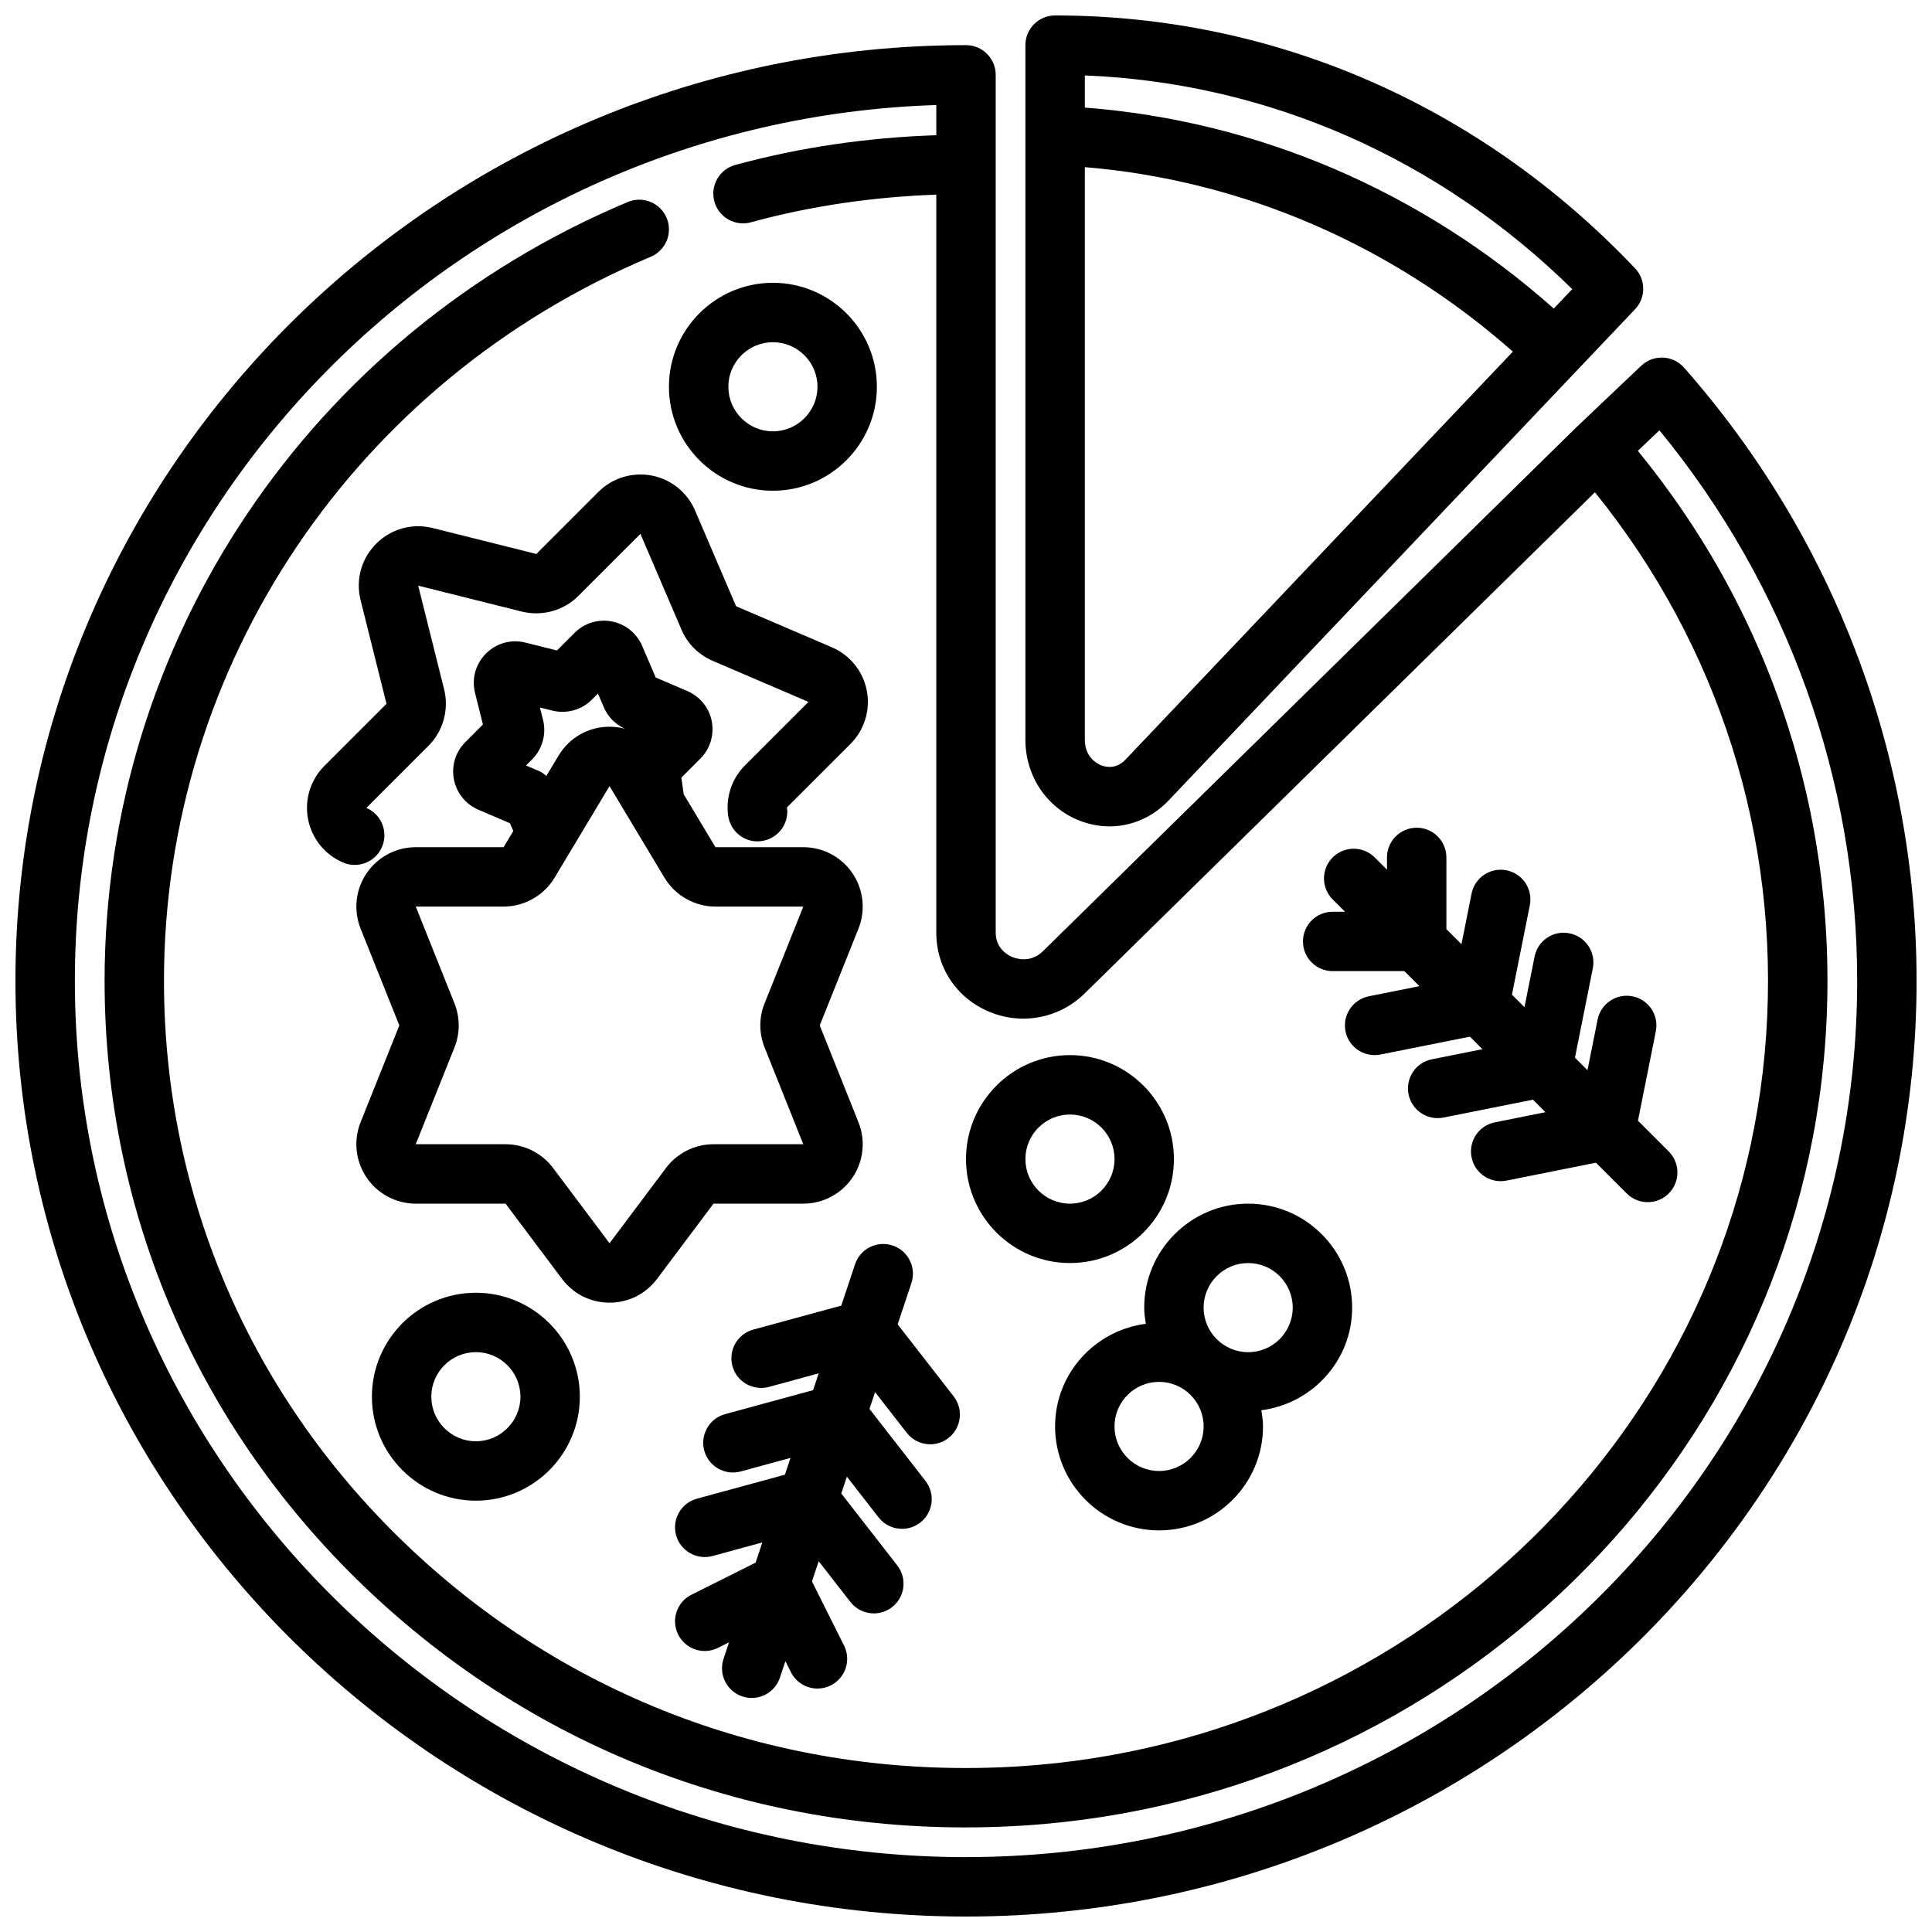
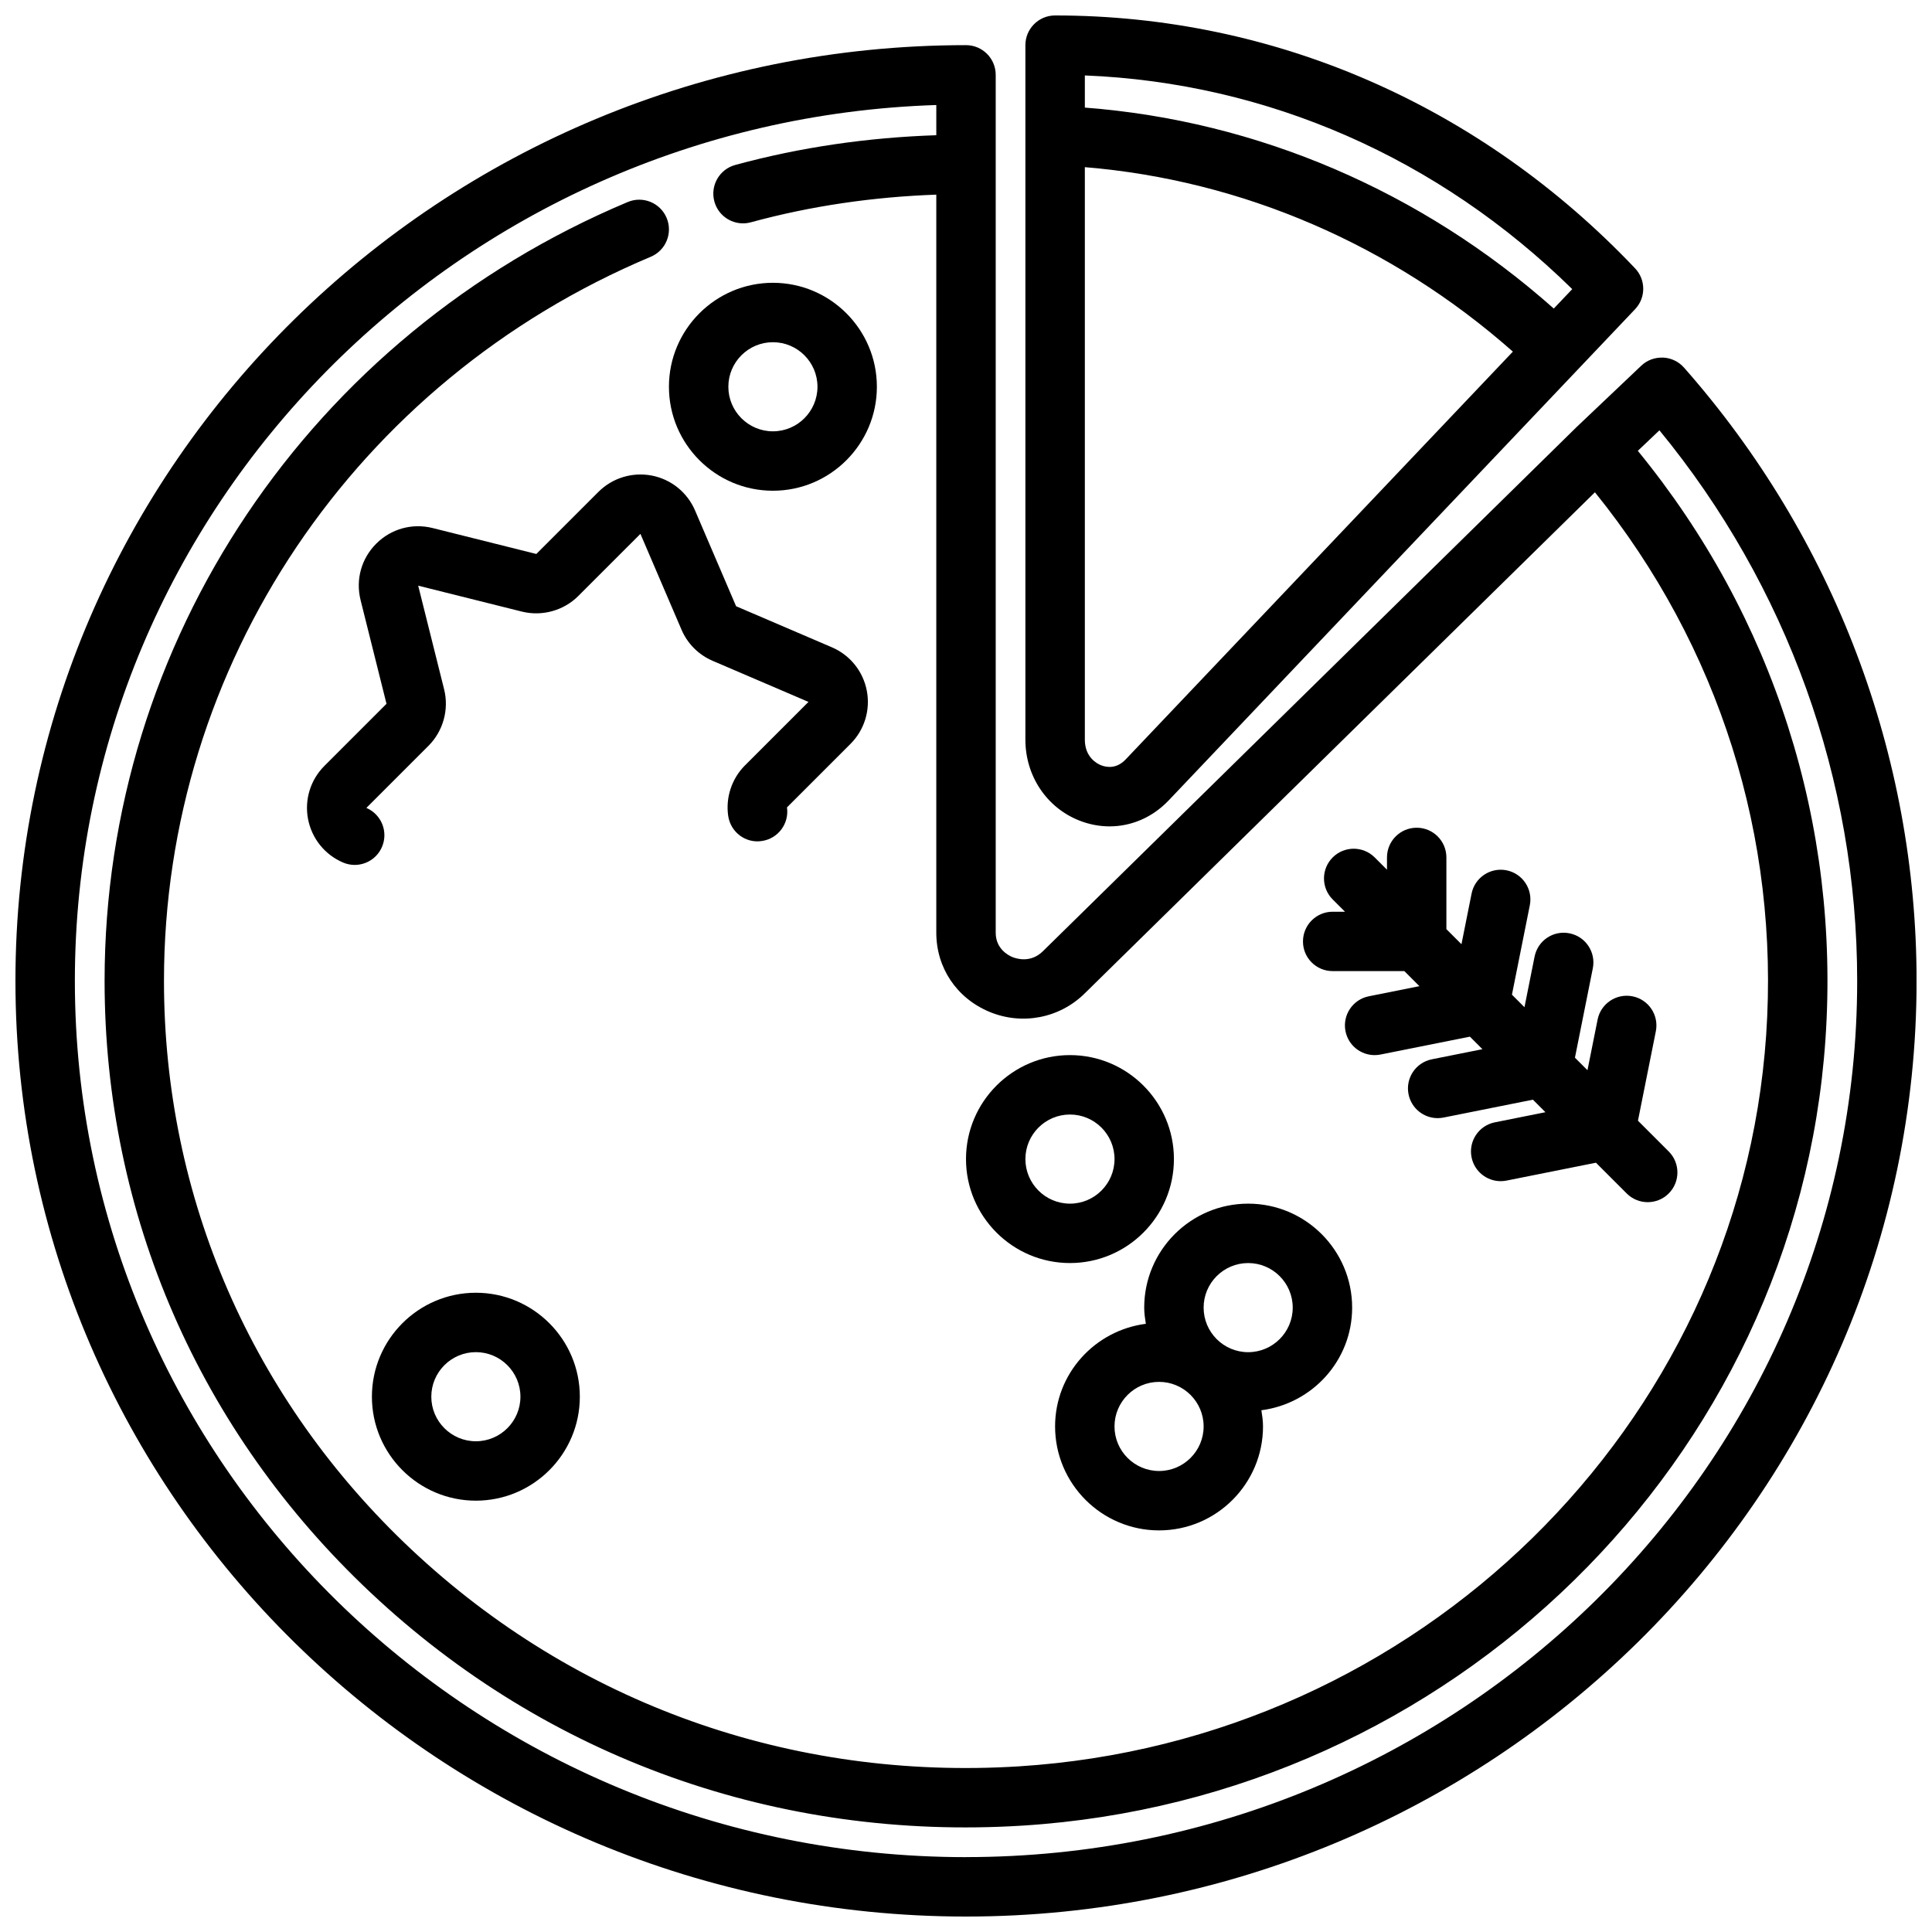
<svg xmlns="http://www.w3.org/2000/svg" width="800px" height="800px" version="1.1" viewBox="144 144 512 512">
  <defs>
    <clipPath id="b">
      <path d="m415 148.09h165v214.91h-165z" />
    </clipPath>
    <clipPath id="a">
      <path d="m148.09 155h503.81v496.9h-503.81z" />
    </clipPath>
  </defs>
  <g clip-path="url(#b)">
    <path d="m429.95 361.42c2.664 1.062 5.402 1.578 8.098 1.578 5.789 0 11.398-2.387 15.691-6.91l123.57-130.14c2.887-3.035 2.887-7.805 0-10.84-41.027-43.215-95.609-67.012-153.7-67.012-4.348 0-7.871 3.523-7.871 7.871v184.05c0 9.559 5.574 17.957 14.203 21.402zm12.371-16.172c-2.492 2.625-5.164 2.09-6.539 1.551-1.004-0.402-4.289-2.078-4.289-6.781v-151.72c41.66 3.441 81.359 20.543 113.43 48.887zm118.34-124.63-4.894 5.152c-35.02-31.109-78.574-49.777-124.27-53.254v-8.523c48.355 1.949 93.719 21.828 129.16 56.625z" />
  </g>
-   <path d="m356.88 462.98c5.231 0 10.105-2.586 13.039-6.914 2.934-4.332 3.523-9.816 1.578-14.68l-10.258-25.641 10.262-25.641c1.941-4.859 1.348-10.344-1.582-14.676-2.934-4.328-7.809-6.914-13.039-6.914h-23.277l-8.406-14.012-0.633-4.426 5.035-5.035c2.586-2.586 3.723-6.273 3.027-9.867-0.688-3.59-3.109-6.594-6.477-8.043l-8.379-3.586-3.59-8.375c-1.438-3.363-4.445-5.789-8.039-6.481-3.59-0.707-7.285 0.434-9.871 3.023l-4.668 4.668-8.363-2.09c-3.781-0.949-7.699 0.141-10.453 2.902-2.758 2.762-3.836 6.668-2.891 10.453l2.086 8.355-4.668 4.672c-2.586 2.582-3.719 6.273-3.023 9.863 0.688 3.59 3.109 6.598 6.477 8.047l8.379 3.586 0.883 2.059-2.57 4.285h-23.273c-5.231 0-10.105 2.586-13.039 6.914-2.934 4.332-3.523 9.816-1.578 14.68l10.258 25.637-10.262 25.641c-1.941 4.859-1.348 10.344 1.582 14.676 2.934 4.328 7.805 6.918 13.035 6.918h23.797l14.957 19.938c3.004 4.004 7.594 6.301 12.598 6.301s9.594-2.297 12.598-6.305l14.953-19.934zm-69.789-114.54-3.695-1.578 1.605-1.605c2.734-2.727 3.848-6.738 2.91-10.465l-0.828-3.305 3.32 0.832c3.742 0.93 7.731-0.184 10.441-2.902l1.617-1.617 1.582 3.688c1.07 2.512 3.039 4.465 5.531 5.625-1.301-0.34-2.656-0.52-4.047-0.52-5.586 0-10.633 2.859-13.5 7.644l-3.227 5.375c-0.57-0.398-1.062-0.891-1.711-1.172zm33.402 105.09-14.961 19.941-14.957-19.938c-2.957-3.945-7.664-6.301-12.598-6.301h-23.801l10.262-25.645c1.504-3.766 1.504-7.918-0.004-11.691l-10.254-25.641h23.273c5.496 0 10.668-2.926 13.504-7.641l14.574-24.289 14.574 24.293c2.832 4.711 8.004 7.637 13.5 7.637h23.277l-10.262 25.645c-1.504 3.766-1.504 7.918 0.004 11.691l10.254 25.641h-23.797c-4.93 0-9.641 2.356-12.59 6.297z" />
  <path d="m245.23 368.44c1.715-3.992-0.137-8.621-4.137-10.336l16.461-16.461c3.894-3.891 5.477-9.621 4.144-14.953l-6.871-27.48 27.488 6.871c5.336 1.32 11.066-0.254 14.945-4.144l16.461-16.457 10.875 25.371c1.598 3.734 4.535 6.676 8.27 8.277l25.387 10.883-16.828 16.824c-3.488 3.488-5.156 8.488-4.449 13.367 0.621 4.309 4.609 7.348 8.914 6.672 4.305-0.617 7.289-4.606 6.668-8.91l16.832-16.828c3.699-3.699 5.312-8.977 4.32-14.109-0.988-5.137-4.449-9.43-9.254-11.488l-25.383-10.883-10.879-25.379c-2.059-4.805-6.356-8.27-11.488-9.254-5.129-0.973-10.406 0.625-14.113 4.324l-16.461 16.461-27.48-6.871c-5.414-1.348-11 0.195-14.949 4.141-3.949 3.949-5.496 9.539-4.144 14.957l6.867 27.48-16.461 16.461c-3.699 3.699-5.316 8.973-4.328 14.105 0.992 5.137 4.449 9.434 9.258 11.492 1.012 0.434 2.062 0.641 3.098 0.641 3.051 0 5.957-1.785 7.238-4.773z" />
  <path d="m427.55 478.72c15.191 0 27.551-12.363 27.551-27.551 0-15.191-12.359-27.555-27.551-27.555-15.191 0-27.551 12.363-27.551 27.555 0 15.188 12.359 27.551 27.551 27.551zm0-39.359c6.512 0 11.809 5.297 11.809 11.809s-5.297 11.809-11.809 11.809-11.809-5.297-11.809-11.809 5.297-11.809 11.809-11.809z" />
  <path d="m348.83 274.05c15.191 0 27.551-12.363 27.551-27.551 0-15.191-12.363-27.555-27.551-27.555-15.191 0-27.555 12.363-27.555 27.551 0 15.191 12.363 27.555 27.555 27.555zm0-39.359c6.512 0 11.809 5.297 11.809 11.809-0.004 6.508-5.301 11.805-11.809 11.805-6.512 0-11.809-5.297-11.809-11.809 0-6.508 5.297-11.805 11.809-11.805z" />
  <path d="m270.11 486.59c-15.191 0-27.551 12.363-27.551 27.551 0 15.191 12.363 27.551 27.551 27.551 15.191 0 27.551-12.363 27.551-27.551 0.004-15.188-12.359-27.551-27.551-27.551zm0 39.359c-6.512 0-11.809-5.297-11.809-11.809s5.297-11.809 11.809-11.809 11.809 5.297 11.809 11.809-5.297 11.809-11.809 11.809z" />
  <path d="m447.66 494.82c-13.523 1.742-24.051 13.207-24.051 27.199 0 15.191 12.363 27.551 27.551 27.551 15.191 0 27.551-12.363 27.551-27.551 0-1.469-0.211-2.883-0.434-4.289 13.527-1.746 24.055-13.207 24.055-27.199 0-15.191-12.363-27.551-27.551-27.551-15.191 0-27.555 12.359-27.555 27.551 0 1.469 0.211 2.883 0.434 4.289zm3.504 39.008c-6.512 0-11.809-5.297-11.809-11.809s5.297-11.809 11.809-11.809 11.809 5.297 11.809 11.809-5.297 11.809-11.809 11.809zm23.613-55.105c6.512 0 11.809 5.297 11.809 11.809 0 6.512-5.297 11.809-11.809 11.809s-11.805-5.297-11.805-11.809c0-6.512 5.293-11.809 11.805-11.809z" />
  <g clip-path="url(#a)">
    <path d="m584.71 238.77c-2.246-0.062-4.215 0.684-5.769 2.152l-17.121 16.246c-0.043 0.039-0.082 0.078-0.121 0.117l-141.33 138.81c-3.258 3.199-7.043 1.961-8.121 1.52-1.027-0.434-4.375-2.168-4.375-6.438v-227.34c0-4.348-3.523-7.871-7.871-7.871-138.9 0-251.91 111.24-251.91 247.97 0 136.73 113 247.97 251.91 247.97s251.91-111.24 251.91-247.97c0-59.746-21.891-117.46-61.637-162.52-1.418-1.602-3.426-2.559-5.559-2.652zm-184.71 397.39c-130.22 0-236.16-104.18-236.16-232.23 0-125.46 101.7-228 228.29-232.1v8.004c-18.082 0.605-35.98 3.164-53.293 7.887-4.195 1.145-6.664 5.469-5.523 9.668 0.953 3.5 4.129 5.805 7.594 5.805 0.684 0 1.379-0.094 2.074-0.281 15.961-4.356 32.469-6.734 49.148-7.332v195.59c0 9.293 5.375 17.32 14.027 20.953 8.656 3.629 18.57 1.746 25.246-4.805l135.27-132.86c32.883 40.695 48.957 91.445 45.379 143.85-7.086 103.8-92.207 187.11-198.01 193.79-60.289 3.781-117.48-16.586-160.95-57.41-42.328-39.746-65.637-93.285-65.637-150.76 0-83.648 50.633-158.96 129-191.88 4.008-1.684 5.891-6.297 4.207-10.305-1.684-4.004-6.285-5.891-10.305-4.207-84.223 35.371-138.64 116.39-138.64 206.39 0 61.867 25.074 119.48 70.602 162.23 46.676 43.832 107.96 65.715 172.72 61.645 113.66-7.164 205.11-96.766 212.73-208.43 3.883-56.867-13.738-111.93-49.727-155.9l5.723-5.434c33.852 41.203 52.406 92.691 52.406 145.88 0 128.05-105.94 232.23-236.16 232.23z" />
  </g>
  <path d="m497.16 401.35h19.004l3.996 3.996-13.414 2.68c-4.262 0.852-7.027 4.996-6.172 9.262 0.746 3.742 4.035 6.328 7.711 6.328 0.512 0 1.031-0.051 1.555-0.152l23.699-4.738 3.32 3.32-13.41 2.68c-4.262 0.852-7.027 5-6.172 9.262 0.746 3.738 4.035 6.328 7.711 6.328 0.512 0 1.031-0.051 1.555-0.152l23.695-4.738 3.32 3.32-13.41 2.684c-4.262 0.852-7.027 4.996-6.172 9.262 0.746 3.738 4.035 6.328 7.711 6.328 0.512 0 1.031-0.051 1.555-0.152l23.699-4.738 8.152 8.152c1.539 1.539 3.551 2.305 5.566 2.305 2.016 0 4.027-0.77 5.566-2.305 3.074-3.074 3.074-8.055 0-11.133l-8.152-8.152 4.738-23.699c0.852-4.266-1.91-8.41-6.172-9.262-4.273-0.852-8.418 1.914-9.262 6.172l-2.684 13.41-3.32-3.32 4.738-23.695c0.852-4.262-1.91-8.41-6.172-9.262-4.285-0.867-8.414 1.91-9.262 6.172l-2.68 13.41-3.32-3.32 4.738-23.699c0.852-4.266-1.91-8.41-6.172-9.262-4.269-0.848-8.414 1.914-9.262 6.172l-2.68 13.414-3.996-3.996v-19.004c0-4.348-3.523-7.871-7.871-7.871s-7.871 3.523-7.871 7.871v3.258l-3.258-3.258c-3.074-3.074-8.055-3.074-11.133 0-3.074 3.074-3.074 8.055 0 11.133l3.258 3.258h-3.258c-4.348 0-7.871 3.523-7.871 7.871-0.016 4.34 3.508 7.863 7.856 7.863z" />
-   <path d="m370.59 479.06-3.644 10.938-23.32 6.359c-4.195 1.145-6.664 5.473-5.523 9.668 1.141 4.191 5.461 6.641 9.668 5.523l13.191-3.598-1.484 4.453-23.32 6.359c-4.195 1.145-6.664 5.473-5.523 9.668 1.145 4.191 5.449 6.652 9.668 5.523l13.191-3.598-1.484 4.453-23.32 6.359c-4.195 1.145-6.664 5.473-5.523 9.668 1.145 4.191 5.461 6.66 9.668 5.523l13.191-3.598-1.785 5.356-17 8.5c-3.887 1.945-5.465 6.672-3.519 10.562 1.945 3.891 6.668 5.469 10.562 3.519l2.918-1.461-1.457 4.375c-1.375 4.125 0.852 8.582 4.977 9.961 0.828 0.277 1.668 0.406 2.492 0.406 3.297 0 6.367-2.086 7.469-5.387l1.457-4.371 1.457 2.914c1.379 2.762 4.16 4.352 7.051 4.352 1.18 0 2.383-0.266 3.512-0.832 3.891-1.945 5.465-6.672 3.519-10.562l-8.5-16.996 1.785-5.359 8.395 10.793c1.555 2 3.875 3.039 6.219 3.039 1.691 0 3.394-0.543 4.828-1.656 3.434-2.672 4.051-7.617 1.383-11.047l-14.84-19.078 1.484-4.453 8.395 10.785c1.555 1.996 3.875 3.039 6.219 3.039 1.691 0 3.394-0.543 4.828-1.656 3.434-2.672 4.051-7.617 1.383-11.047l-14.84-19.082 1.484-4.453 8.395 10.793c1.555 2 3.875 3.039 6.219 3.039 1.691 0 3.394-0.543 4.828-1.656 3.434-2.672 4.051-7.617 1.383-11.047l-14.84-19.082 3.644-10.934c1.375-4.125-0.852-8.582-4.977-9.961-4.148-1.383-8.586 0.863-9.961 4.984z" />
</svg>